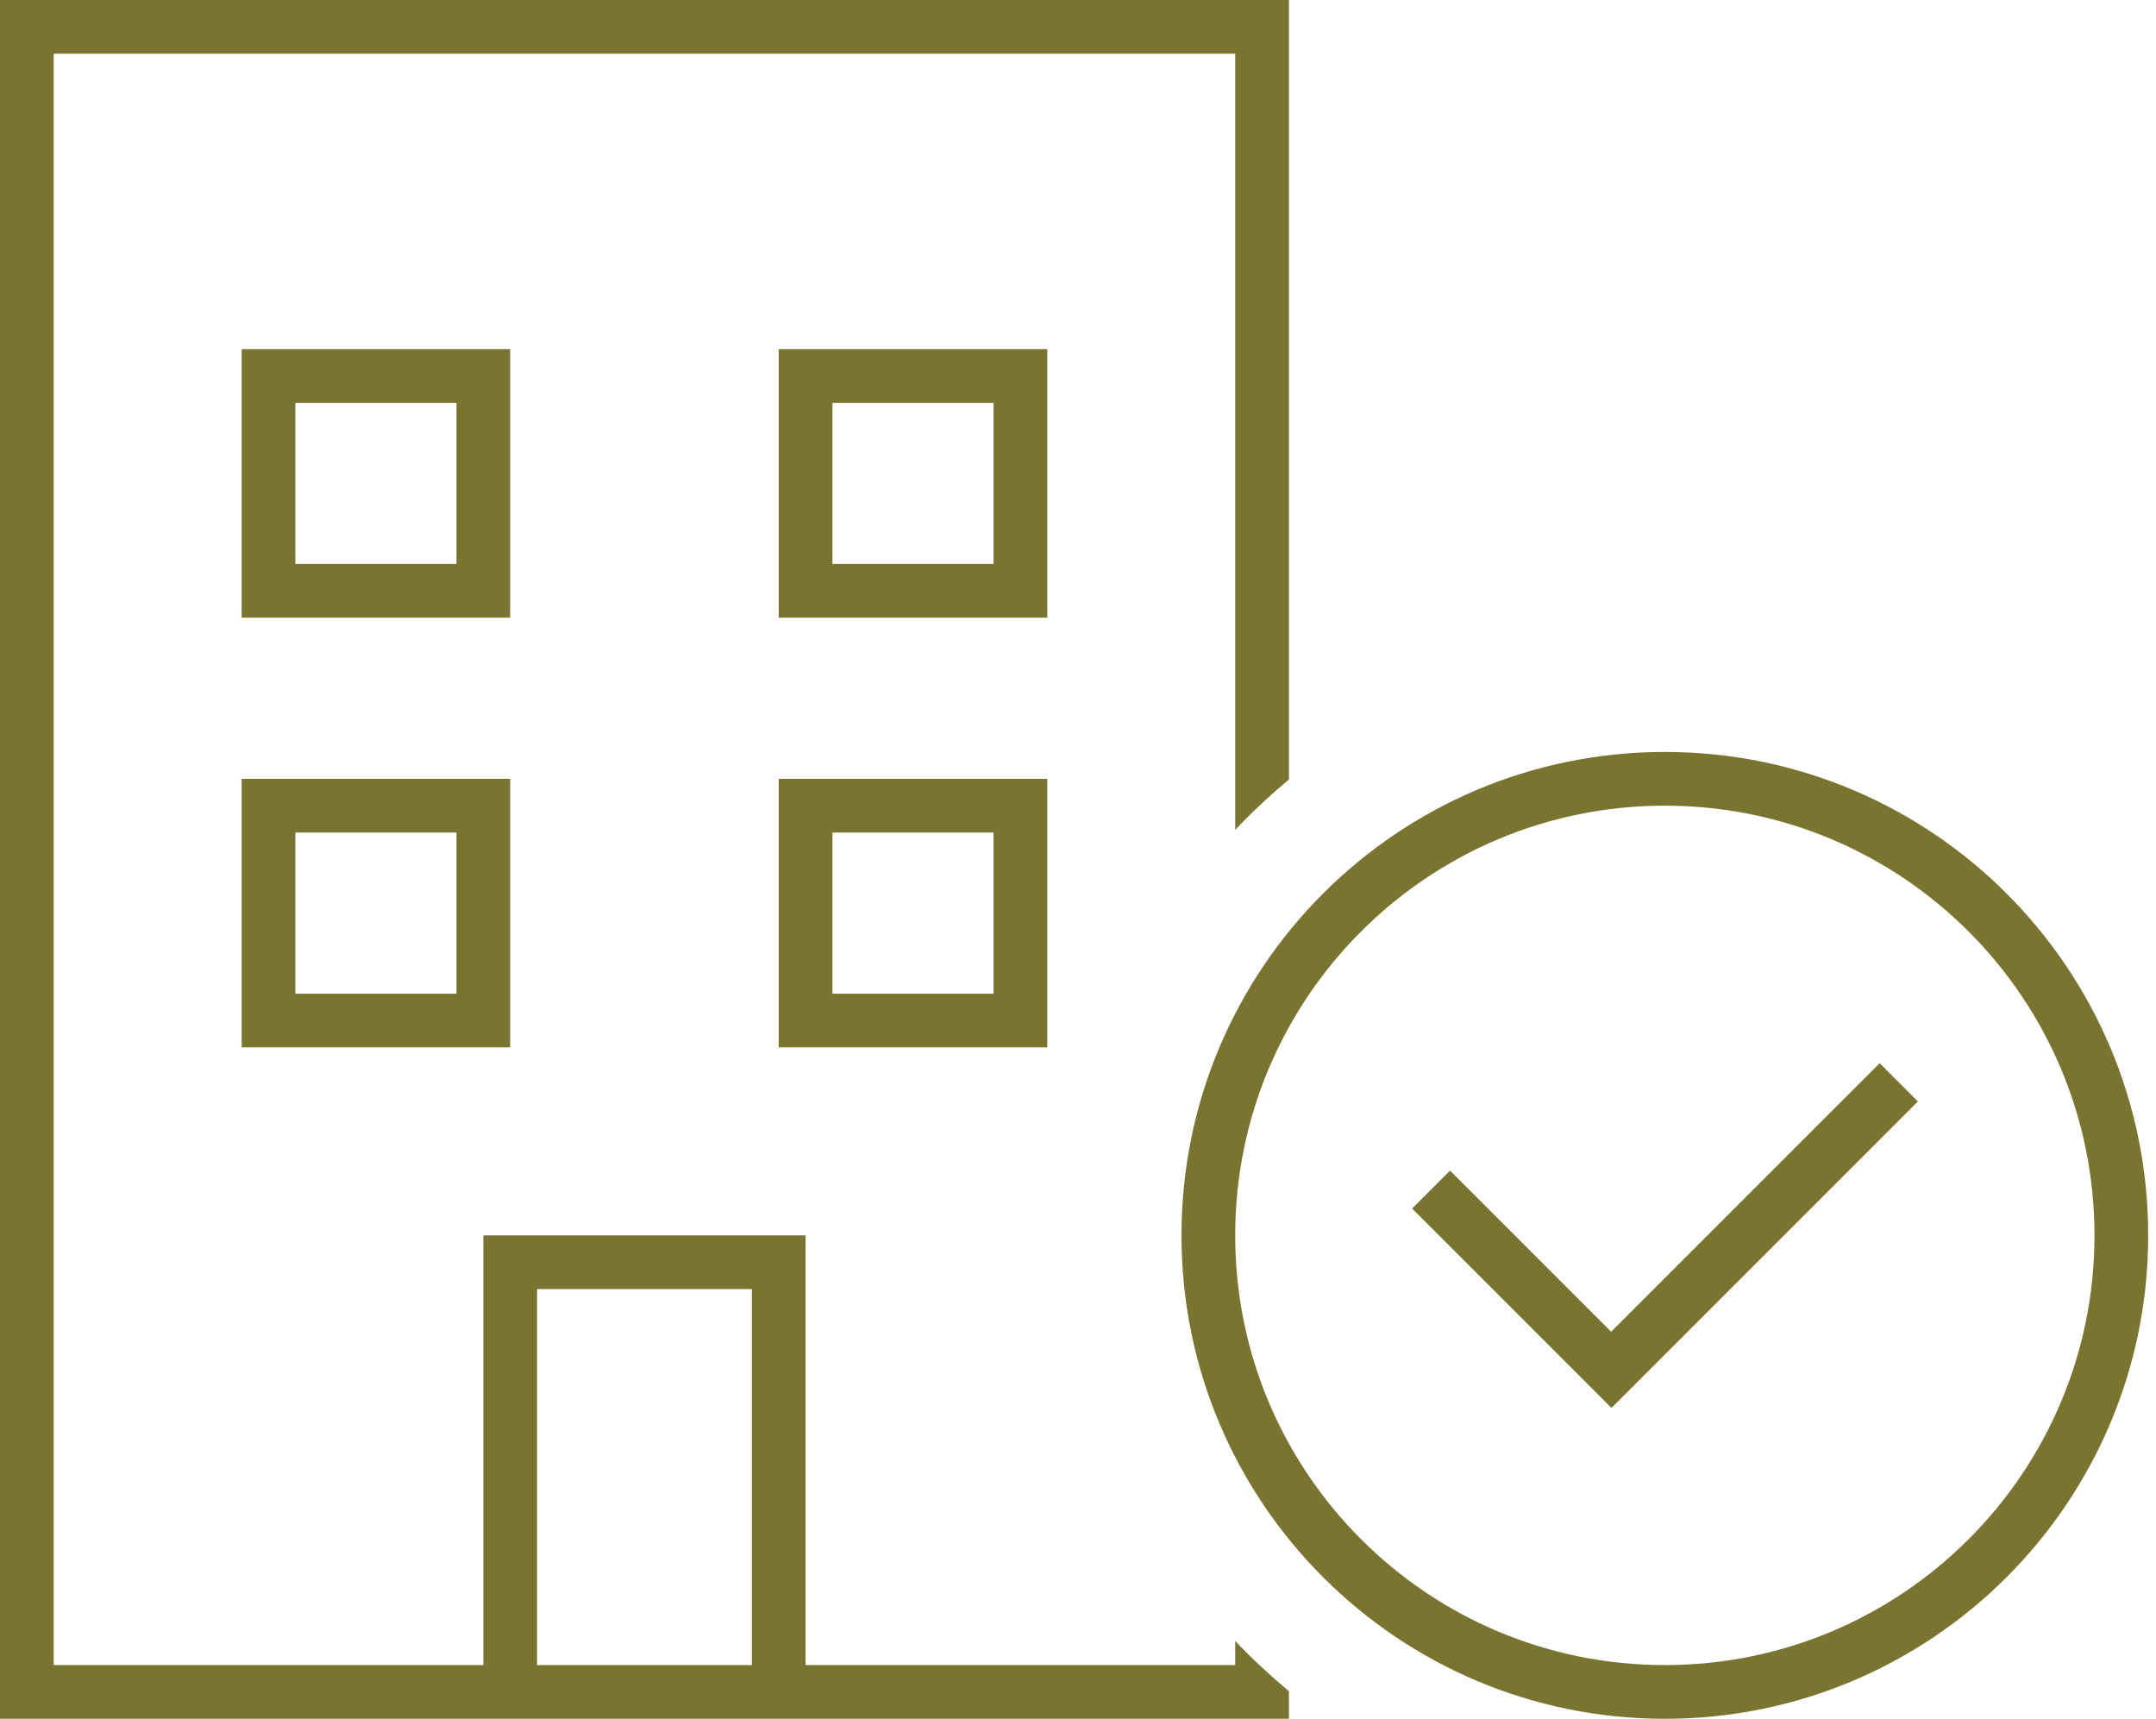
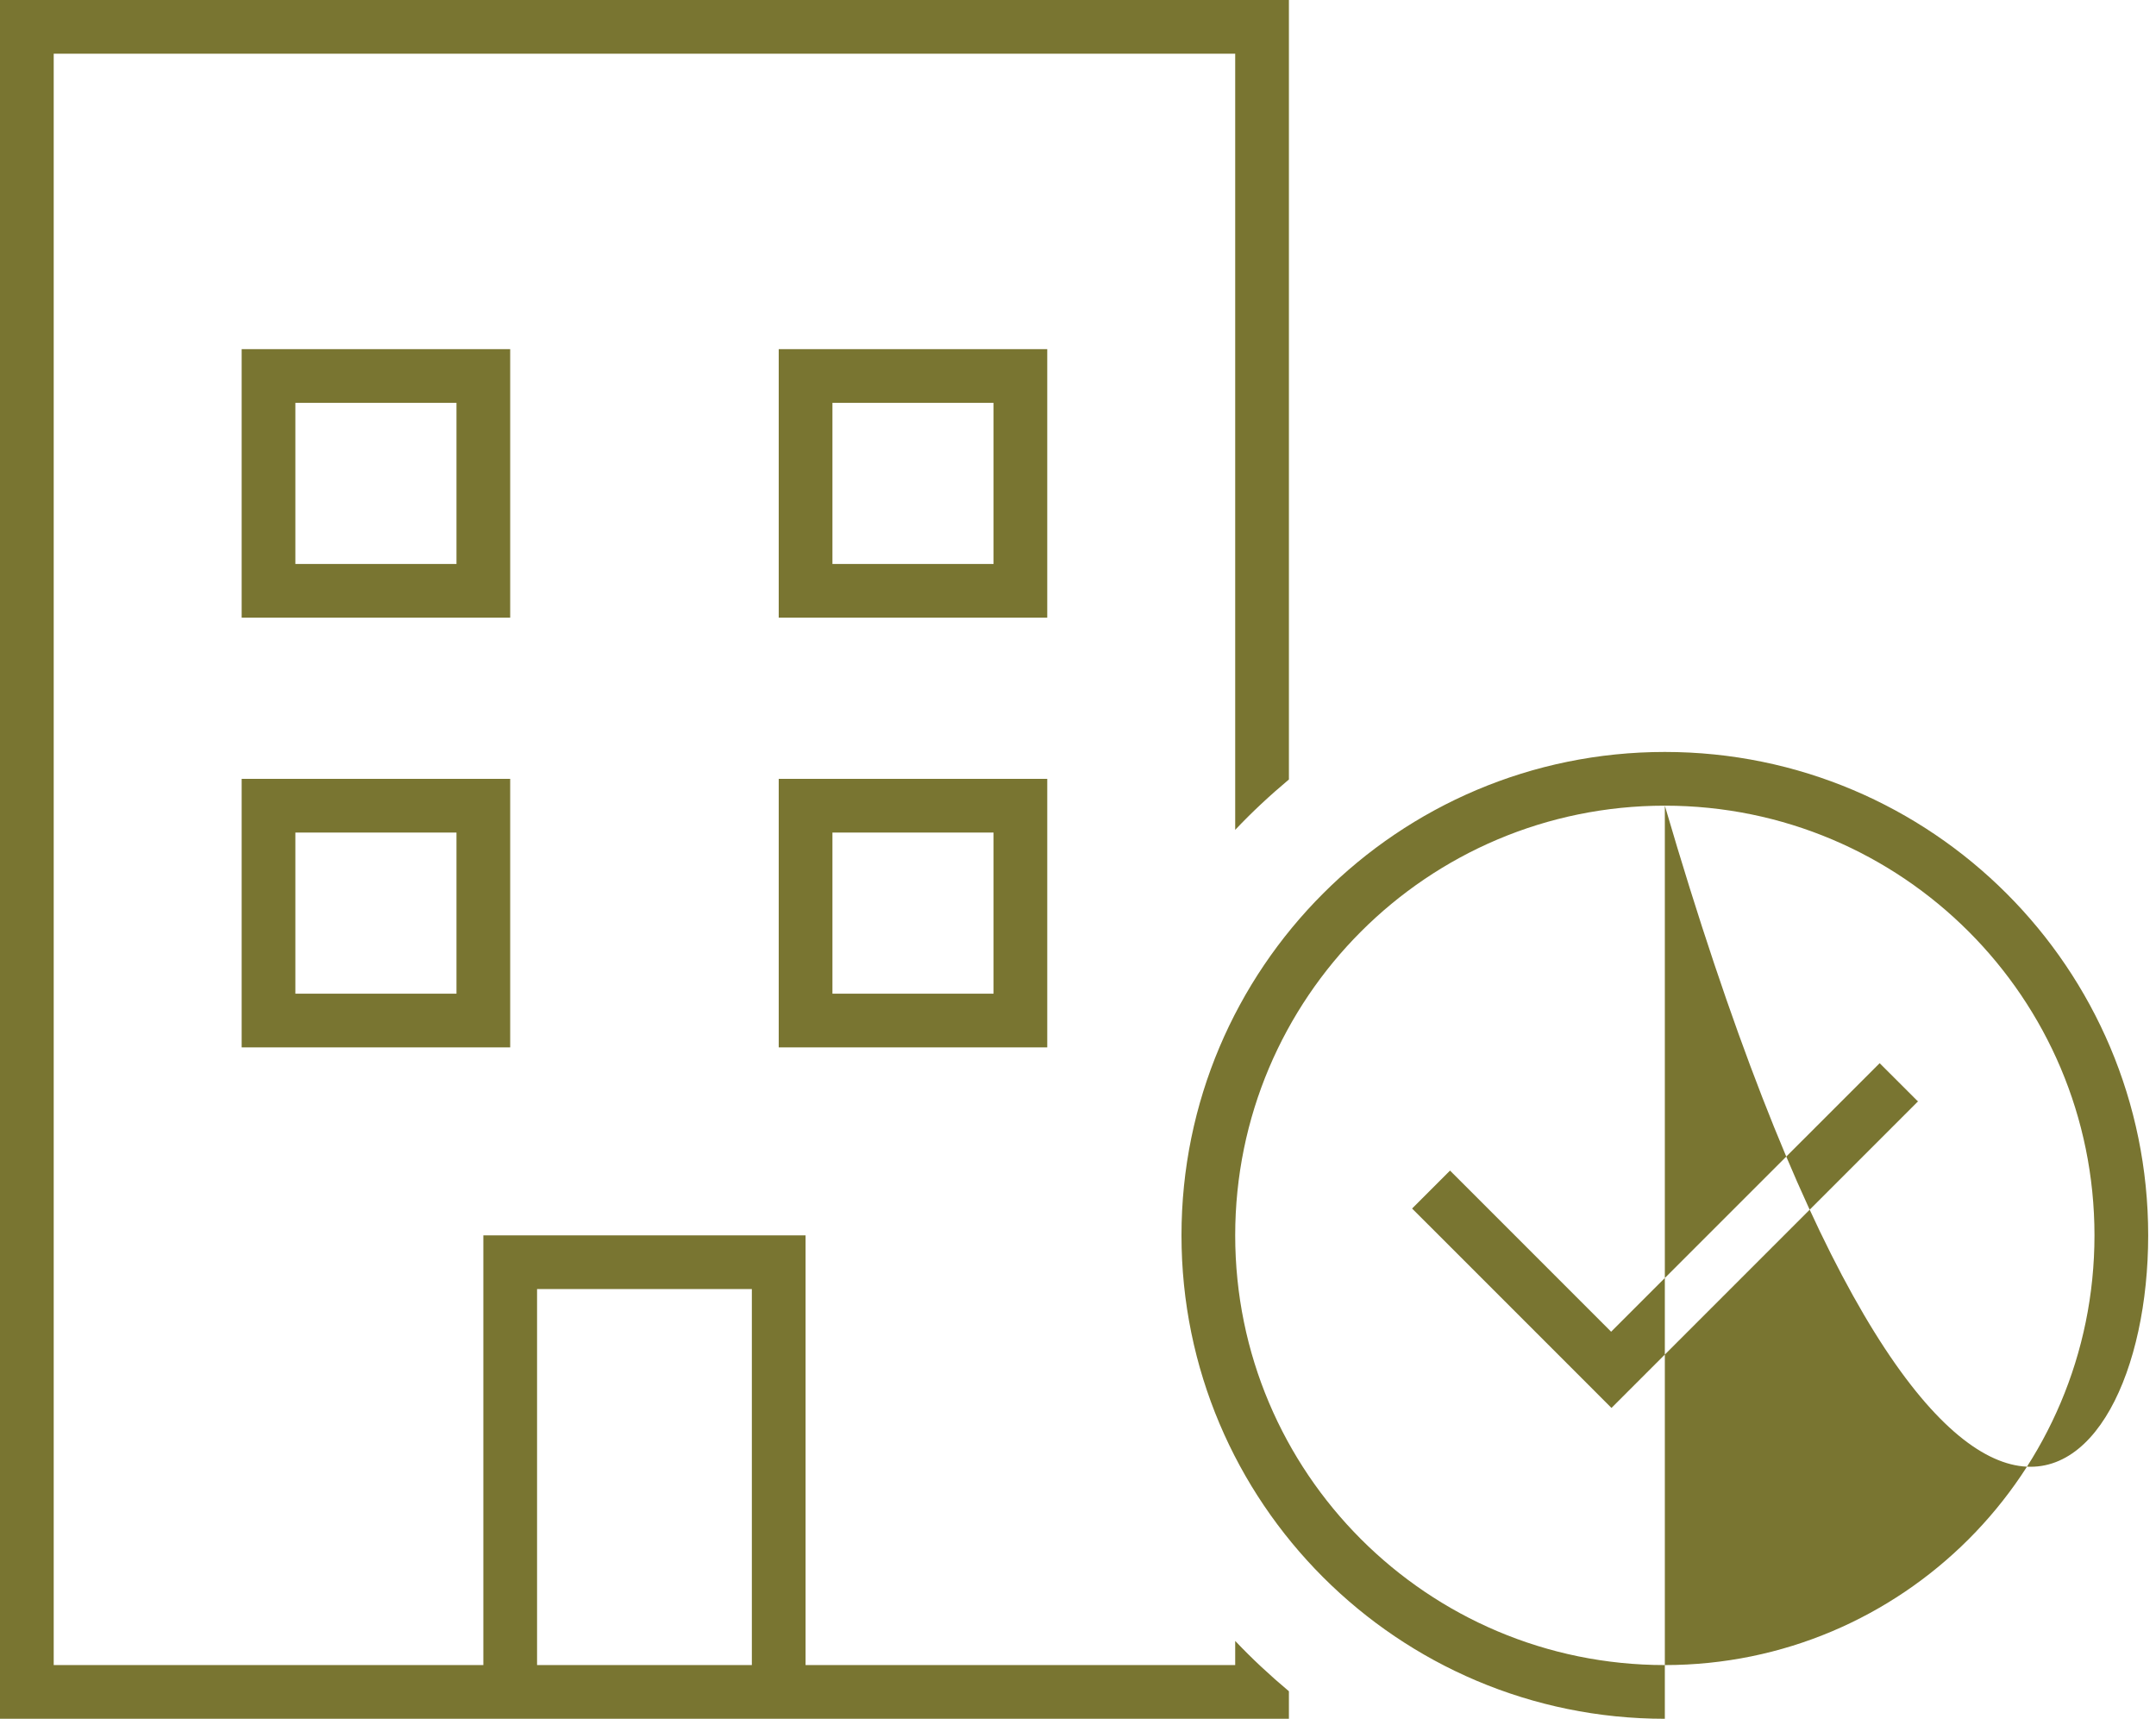
<svg xmlns="http://www.w3.org/2000/svg" width="69px" height="55px" viewBox="0 0 69 55" version="1.1">
  <title>jobvermittlung-2card-03</title>
  <g id="02-/jobvermittlung" stroke="none" stroke-width="1" fill="none" fill-rule="evenodd">
    <g id="Website_MANAWA-02-Bewerber-XL" transform="translate(-369, -1449)" fill="#797531" fill-rule="nonzero">
      <g id="Duo-Module" transform="translate(2, 863.13)">
        <g id="card-copy" transform="translate(129, 515.034)">
          <g id="jobvermittlung-2card-03" transform="translate(238, 70.836)">
-             <path d="M1.719,1.719 L39.531,1.719 L39.531,26.555 C40.068,25.985 40.648,25.448 41.25,24.943 L41.25,1.719 L41.25,0 L39.531,0 L1.719,0 L0,0 L0,1.719 L0,53.281 L0,55 L1.719,55 L15.469,55 L17.188,55 L24.062,55 L25.781,55 L39.531,55 L41.25,55 L41.25,54.119 C40.648,53.614 40.068,53.077 39.531,52.508 L39.531,53.281 L25.781,53.281 L25.781,41.25 L25.781,39.531 L24.062,39.531 L17.188,39.531 L15.469,39.531 L15.469,41.25 L15.469,53.281 L1.719,53.281 L1.719,1.719 Z M17.188,53.281 L17.188,41.25 L24.062,41.25 L24.062,53.281 L17.188,53.281 Z M8.594,24.922 L7.734,24.922 L7.734,25.781 L7.734,32.656 L7.734,33.516 L8.594,33.516 L15.469,33.516 L16.328,33.516 L16.328,32.656 L16.328,25.781 L16.328,24.922 L15.469,24.922 L8.594,24.922 Z M9.453,31.797 L9.453,26.641 L14.609,26.641 L14.609,31.797 L9.453,31.797 Z M24.922,24.922 L24.922,25.781 L24.922,32.656 L24.922,33.516 L25.781,33.516 L32.656,33.516 L33.516,33.516 L33.516,32.656 L33.516,25.781 L33.516,24.922 L32.656,24.922 L25.781,24.922 L24.922,24.922 Z M26.641,26.641 L31.797,26.641 L31.797,31.797 L26.641,31.797 L26.641,26.641 Z M8.594,11.172 L7.734,11.172 L7.734,12.031 L7.734,18.906 L7.734,19.766 L8.594,19.766 L15.469,19.766 L16.328,19.766 L16.328,18.906 L16.328,12.031 L16.328,11.172 L15.469,11.172 L8.594,11.172 Z M9.453,18.047 L9.453,12.891 L14.609,12.891 L14.609,18.047 L9.453,18.047 Z M24.922,11.172 L24.922,12.031 L24.922,18.906 L24.922,19.766 L25.781,19.766 L32.656,19.766 L33.516,19.766 L33.516,18.906 L33.516,12.031 L33.516,11.172 L32.656,11.172 L25.781,11.172 L24.922,11.172 Z M26.641,12.891 L31.797,12.891 L31.797,18.047 L26.641,18.047 L26.641,12.891 Z M53.281,25.781 C60.875,25.781 67.031,31.937 67.031,39.531 C67.031,47.125 60.875,53.281 53.281,53.281 C45.687,53.281 39.531,47.125 39.531,39.531 C39.531,31.937 45.687,25.781 53.281,25.781 Z M53.281,55 C61.824,55 68.75,48.074 68.75,39.531 C68.75,30.988 61.824,24.062 53.281,24.062 C44.738,24.062 37.812,30.988 37.812,39.531 C37.812,48.074 44.738,55 53.281,55 L53.281,55 Z M61.37,35.234 L60.156,34.021 L59.544,34.633 L51.562,42.614 L47.019,38.07 L46.406,37.458 L45.192,38.672 L45.805,39.284 L50.961,44.44 L51.573,45.053 L52.186,44.44 L60.779,35.847 L61.392,35.234 L61.37,35.234 Z" id="Shape" />
+             <path d="M1.719,1.719 L39.531,1.719 L39.531,26.555 C40.068,25.985 40.648,25.448 41.25,24.943 L41.25,1.719 L41.25,0 L39.531,0 L1.719,0 L0,0 L0,1.719 L0,53.281 L0,55 L1.719,55 L15.469,55 L17.188,55 L24.062,55 L25.781,55 L39.531,55 L41.25,55 L41.25,54.119 C40.648,53.614 40.068,53.077 39.531,52.508 L39.531,53.281 L25.781,53.281 L25.781,41.25 L25.781,39.531 L24.062,39.531 L17.188,39.531 L15.469,39.531 L15.469,41.25 L15.469,53.281 L1.719,53.281 L1.719,1.719 Z M17.188,53.281 L17.188,41.25 L24.062,41.25 L24.062,53.281 L17.188,53.281 Z M8.594,24.922 L7.734,24.922 L7.734,25.781 L7.734,32.656 L7.734,33.516 L8.594,33.516 L15.469,33.516 L16.328,33.516 L16.328,32.656 L16.328,25.781 L16.328,24.922 L15.469,24.922 L8.594,24.922 Z M9.453,31.797 L9.453,26.641 L14.609,26.641 L14.609,31.797 L9.453,31.797 Z M24.922,24.922 L24.922,25.781 L24.922,32.656 L24.922,33.516 L25.781,33.516 L32.656,33.516 L33.516,33.516 L33.516,32.656 L33.516,25.781 L33.516,24.922 L32.656,24.922 L25.781,24.922 L24.922,24.922 Z M26.641,26.641 L31.797,26.641 L31.797,31.797 L26.641,31.797 L26.641,26.641 Z M8.594,11.172 L7.734,11.172 L7.734,12.031 L7.734,18.906 L7.734,19.766 L8.594,19.766 L15.469,19.766 L16.328,19.766 L16.328,18.906 L16.328,12.031 L16.328,11.172 L15.469,11.172 L8.594,11.172 Z M9.453,18.047 L9.453,12.891 L14.609,12.891 L14.609,18.047 L9.453,18.047 Z M24.922,11.172 L24.922,12.031 L24.922,18.906 L24.922,19.766 L25.781,19.766 L32.656,19.766 L33.516,19.766 L33.516,18.906 L33.516,12.031 L33.516,11.172 L32.656,11.172 L25.781,11.172 L24.922,11.172 Z M26.641,12.891 L31.797,12.891 L31.797,18.047 L26.641,18.047 L26.641,12.891 Z M53.281,25.781 C60.875,25.781 67.031,31.937 67.031,39.531 C67.031,47.125 60.875,53.281 53.281,53.281 C45.687,53.281 39.531,47.125 39.531,39.531 C39.531,31.937 45.687,25.781 53.281,25.781 Z C61.824,55 68.75,48.074 68.75,39.531 C68.75,30.988 61.824,24.062 53.281,24.062 C44.738,24.062 37.812,30.988 37.812,39.531 C37.812,48.074 44.738,55 53.281,55 L53.281,55 Z M61.37,35.234 L60.156,34.021 L59.544,34.633 L51.562,42.614 L47.019,38.07 L46.406,37.458 L45.192,38.672 L45.805,39.284 L50.961,44.44 L51.573,45.053 L52.186,44.44 L60.779,35.847 L61.392,35.234 L61.37,35.234 Z" id="Shape" />
          </g>
        </g>
      </g>
    </g>
  </g>
</svg>